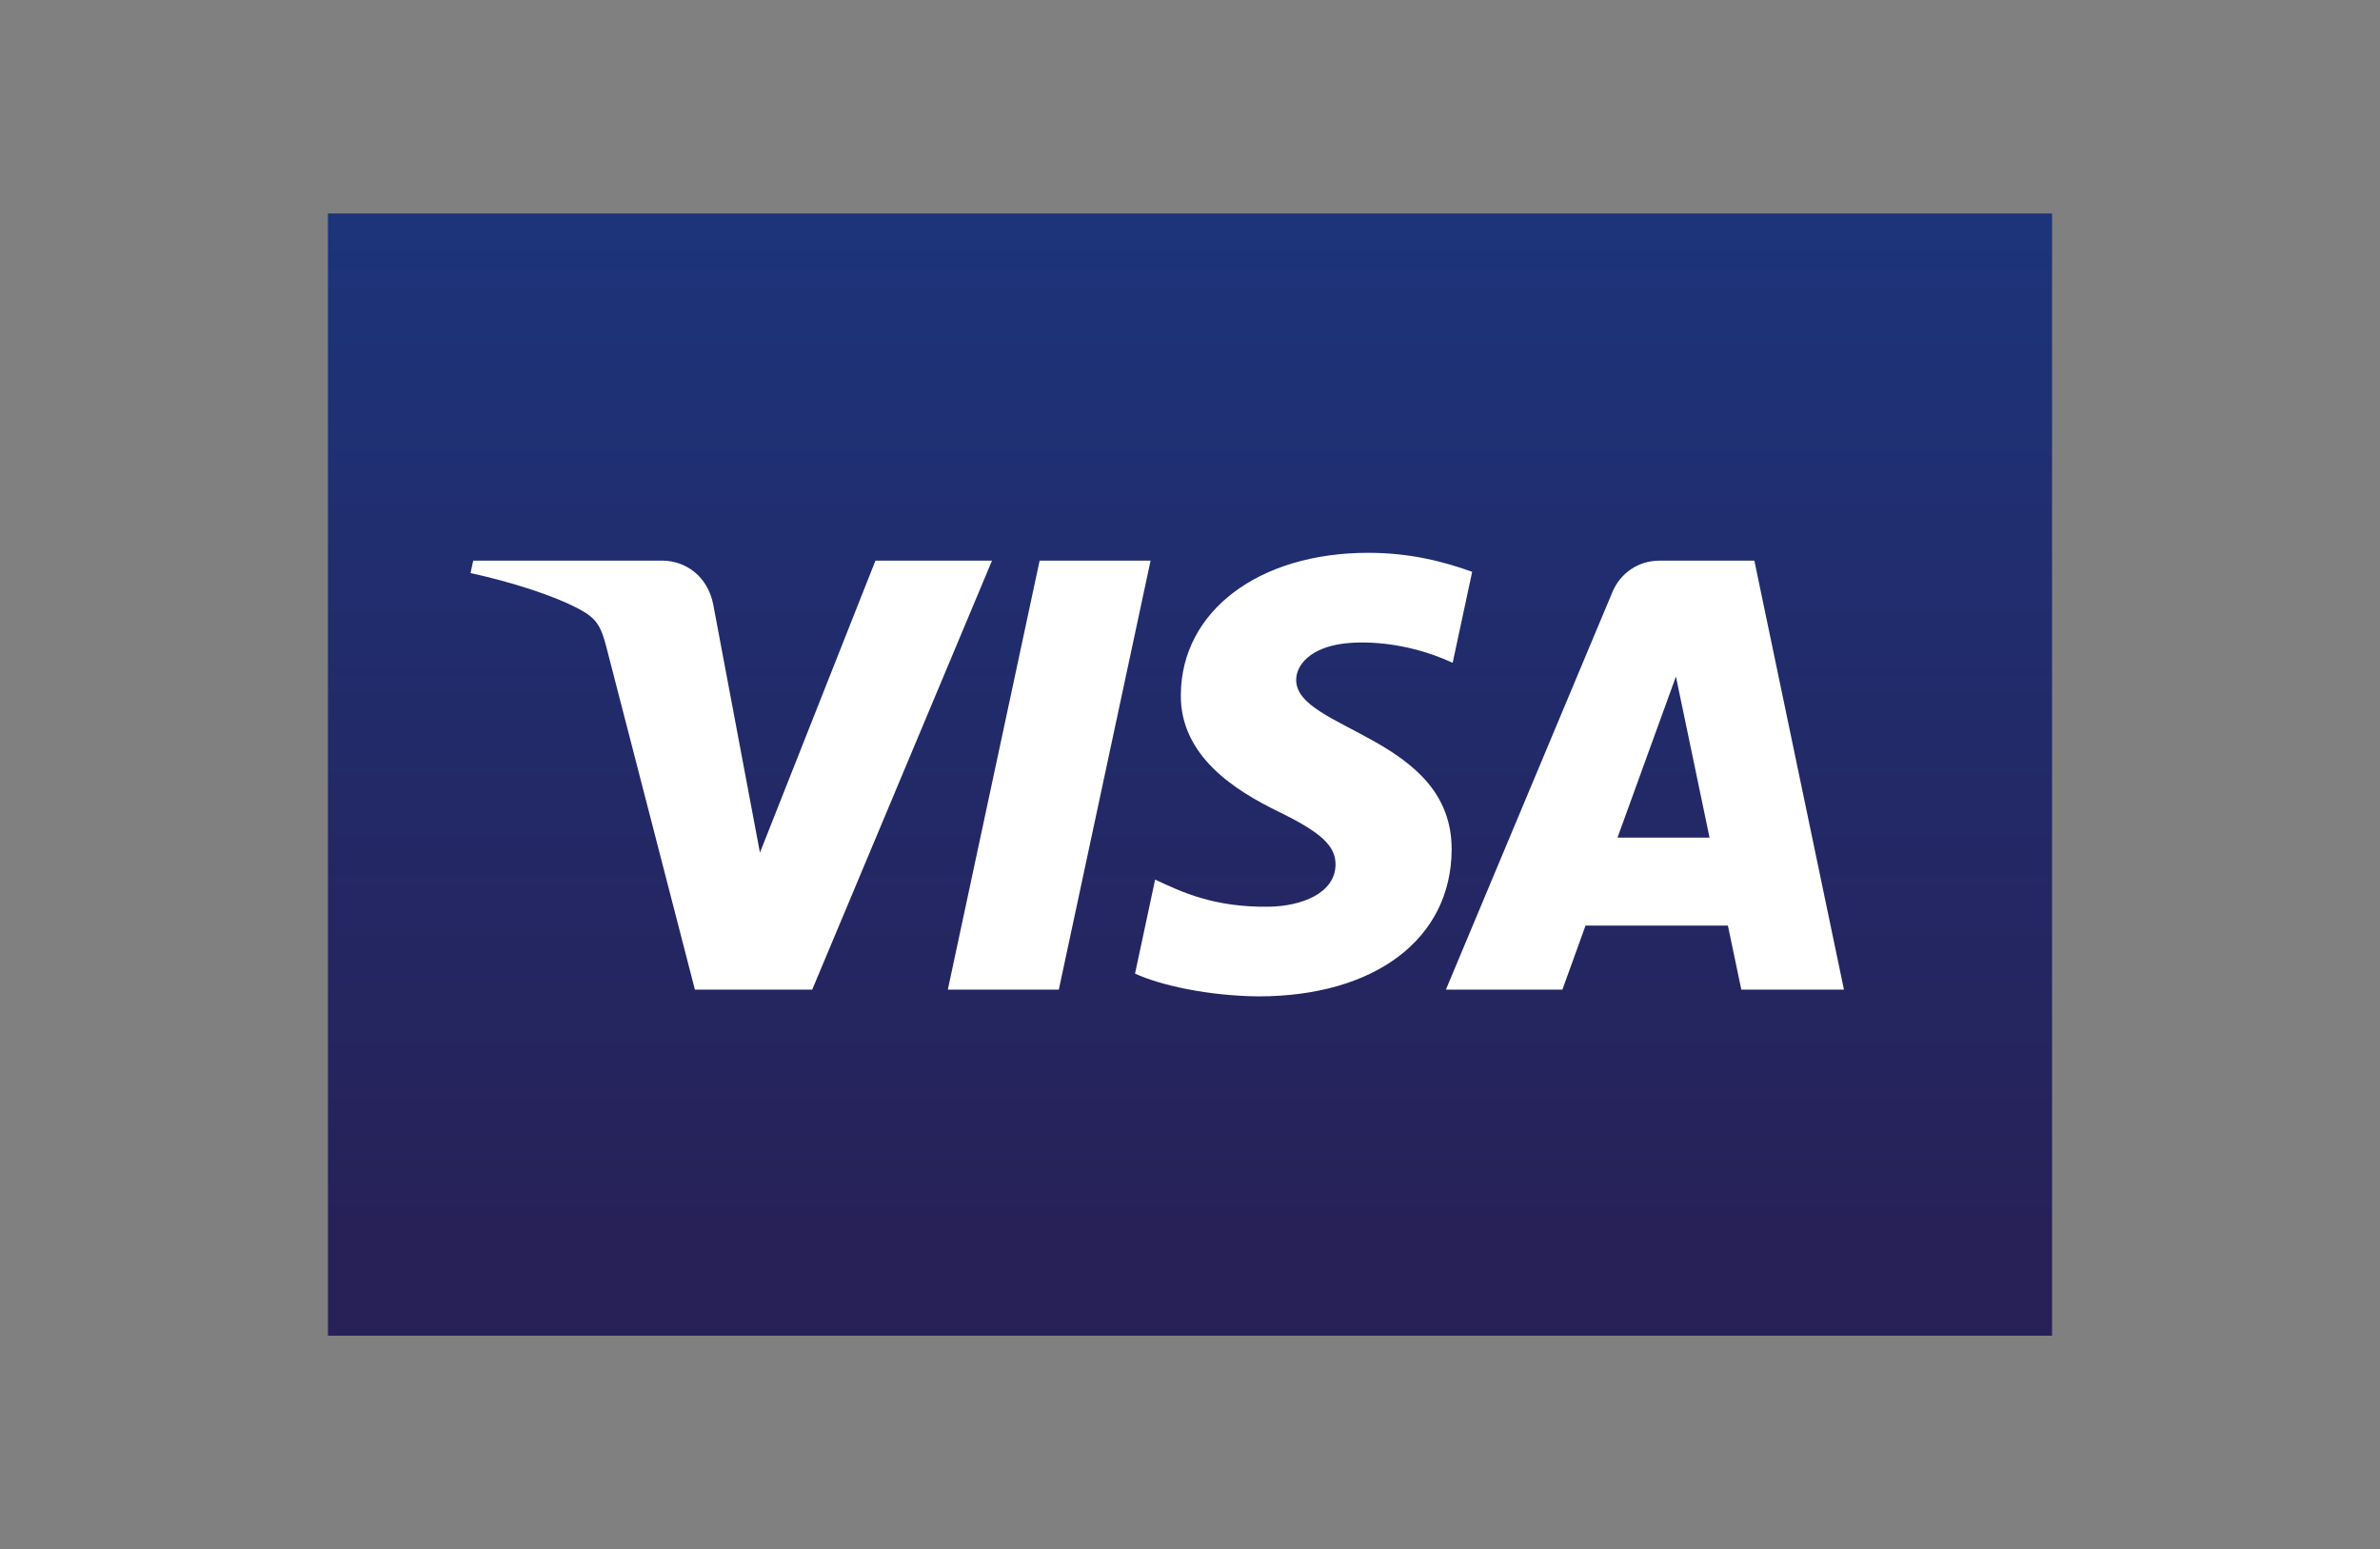
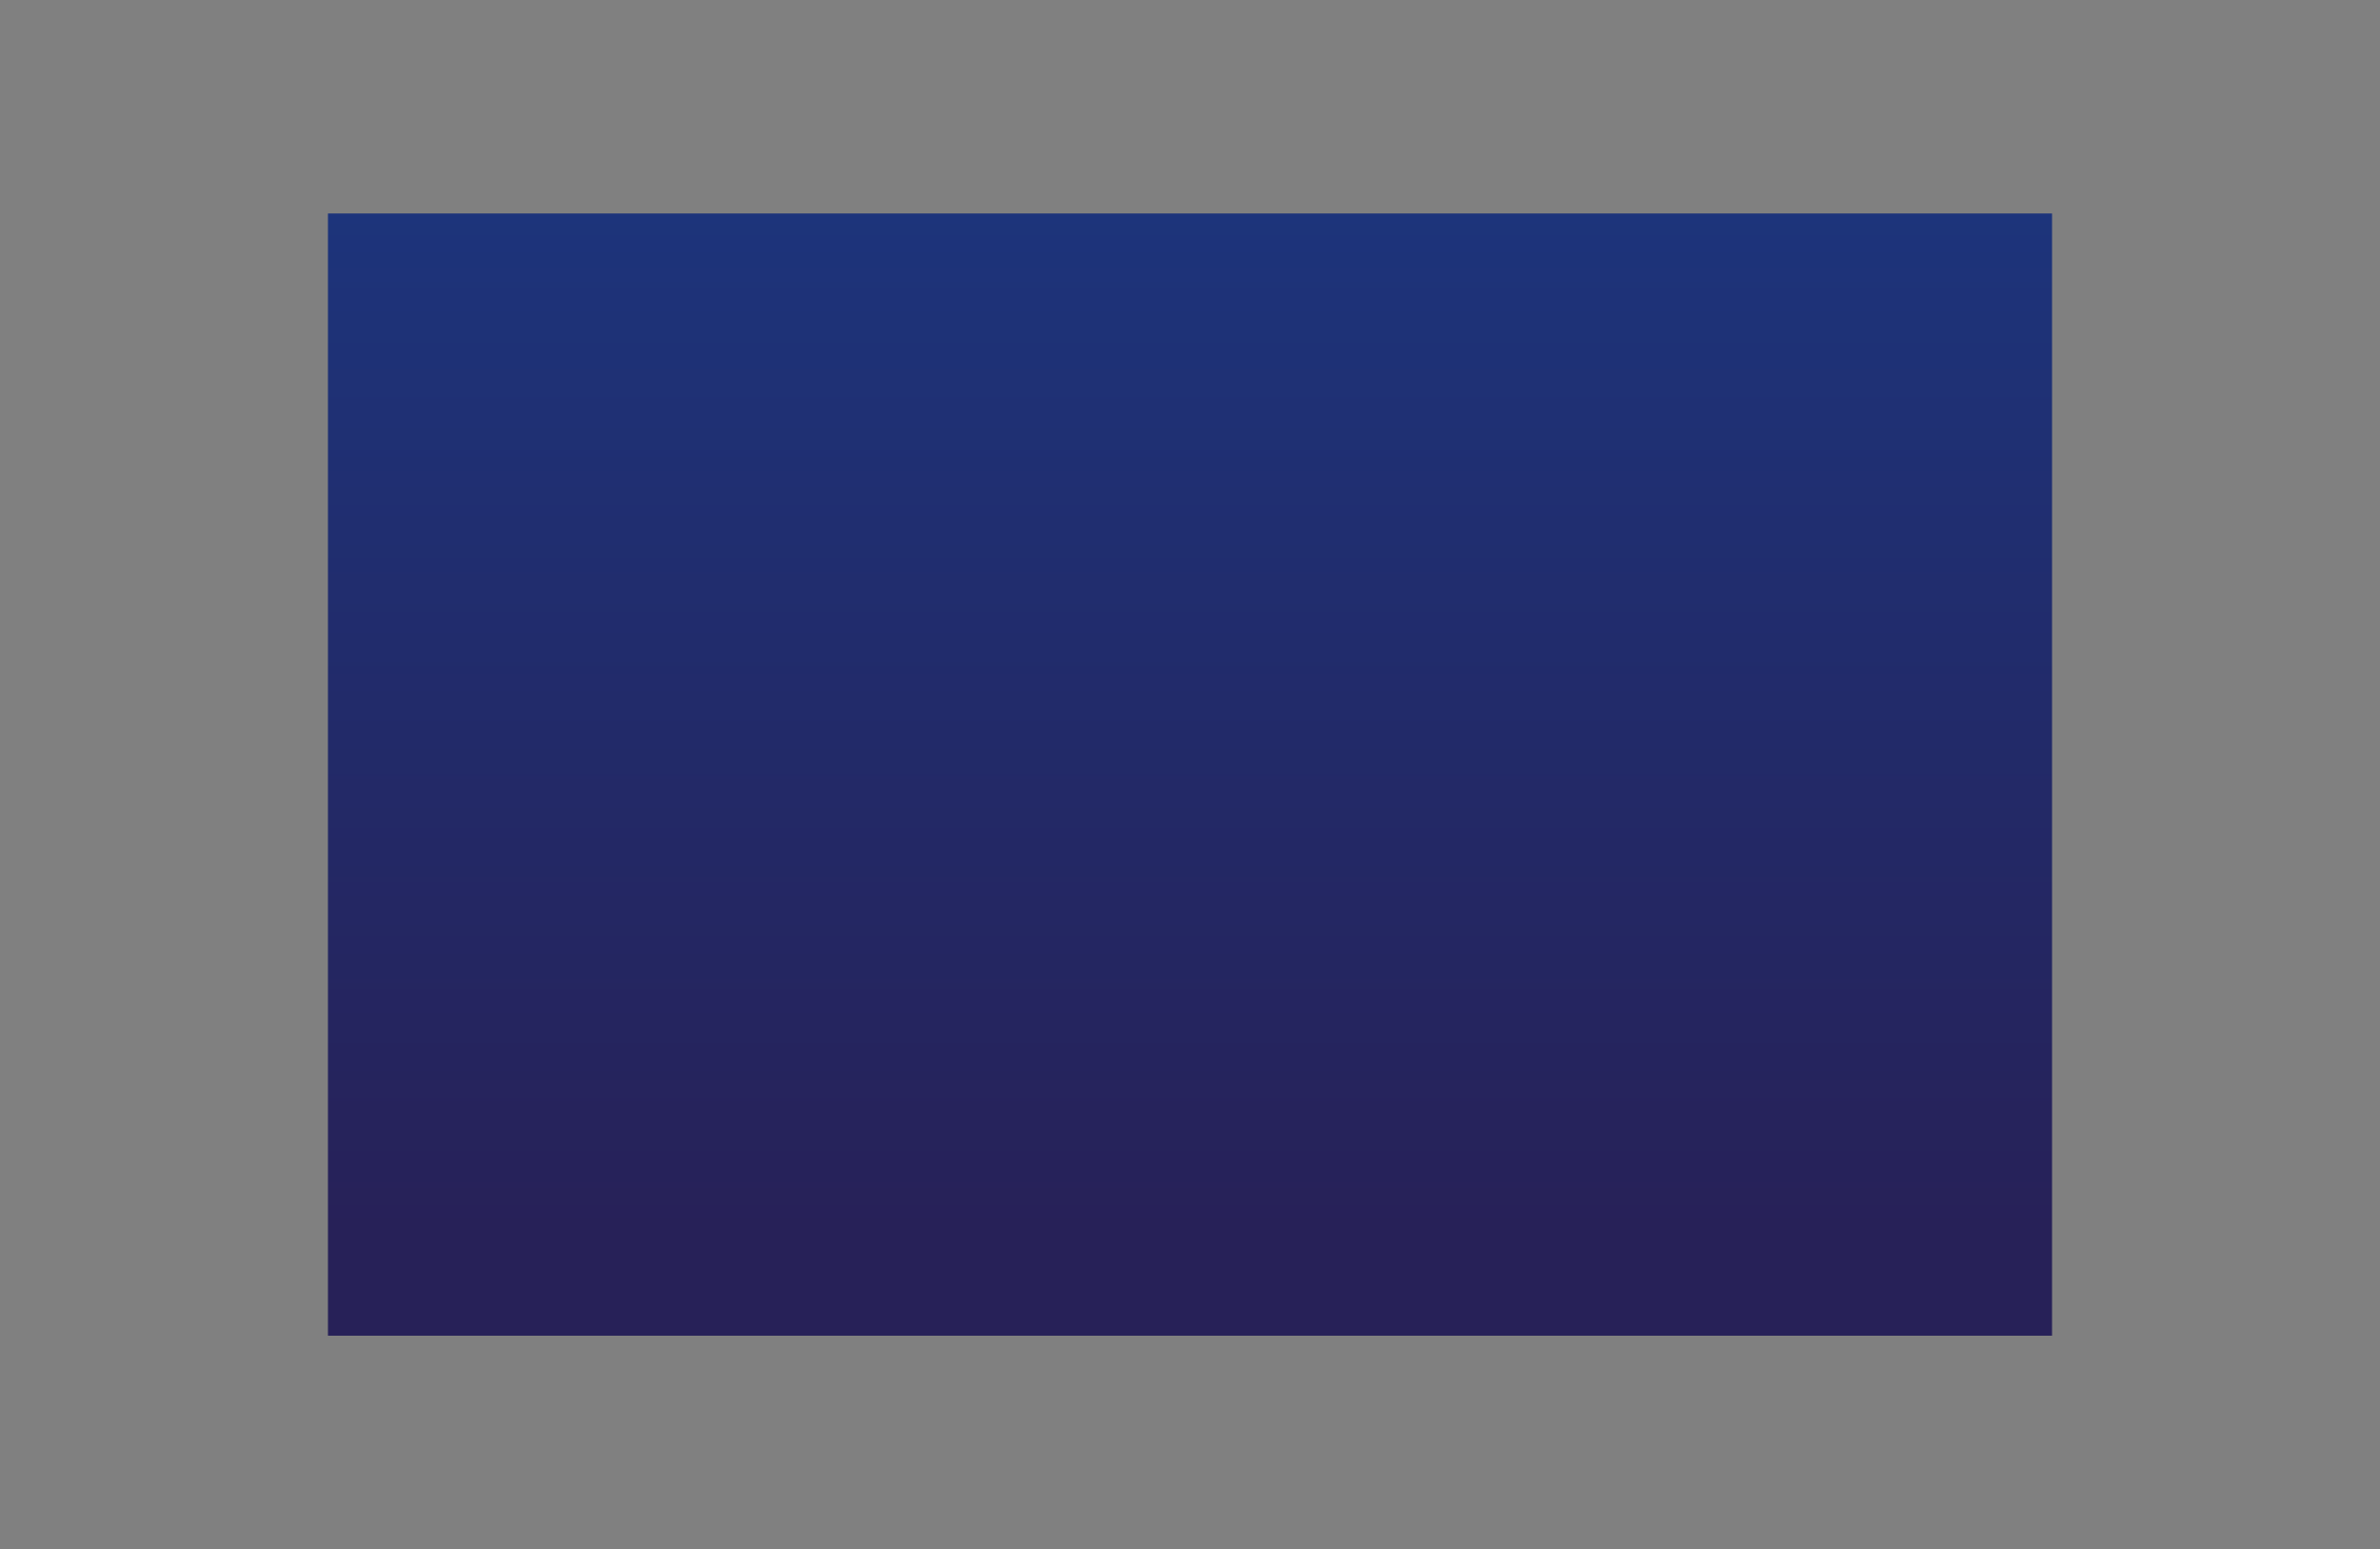
<svg xmlns="http://www.w3.org/2000/svg" version="1.1" id="Layer_1" x="0px" y="0px" viewBox="0 0 138.278 90" enable-background="new 0 0 138.278 90" xml:space="preserve">
  <rect x="0" y="0" width="138.278" height="90" fill="#808080" stroke="none" />
  <linearGradient id="SVGID_1_" gradientUnits="userSpaceOnUse" x1="69.139" y1="17.938" x2="69.139" y2="118.177" gradientTransform="matrix(1 0 0 -1 0 89.528)">
    <stop offset="0" style="stop-color:#272158" />
    <stop offset="1" style="stop-color:#164193" />
  </linearGradient>
  <rect x="19.054" y="12.402" fill="url(#SVGID_1_)" width="100.17" height="65.197" />
-   <path fill="#FFFFFF" d="M57.636,32.571L47.189,57.495h-6.815l-5.141-19.892c-0.312-1.225-0.583-1.674-1.532-2.189  c-1.55-0.842-4.11-1.631-6.361-2.121l0.152-0.723h10.972c1.397,0,2.656,0.93,2.973,2.541l2.715,14.423l6.711-16.964L57.636,32.571  L57.636,32.571z M84.341,49.357c0.029-6.578-9.096-6.941-9.033-9.879c0.02-0.894,0.871-1.844,2.735-2.087  c0.922-0.12,3.47-0.214,6.357,1.115l1.133-5.285c-1.552-0.564-3.548-1.105-6.033-1.105c-6.373,0-10.859,3.388-10.894,8.239  c-0.043,3.589,3.201,5.59,5.645,6.784c2.511,1.221,3.353,2.005,3.344,3.097c-0.019,1.673-2.004,2.411-3.86,2.44  c-3.242,0.05-5.123-0.877-6.622-1.575l-1.168,5.462c1.505,0.691,4.286,1.295,7.17,1.323C79.891,57.885,84.32,54.54,84.341,49.357   M101.171,57.495h5.963l-5.206-24.924h-5.503c-1.238,0-2.281,0.719-2.745,1.828l-9.674,23.096h6.769l1.345-3.723h8.271  L101.171,57.495z M93.976,48.664l3.395-9.359l1.954,9.359H93.976z M66.849,32.571l-5.332,24.924h-6.449l5.334-24.924H66.849z" />
</svg>